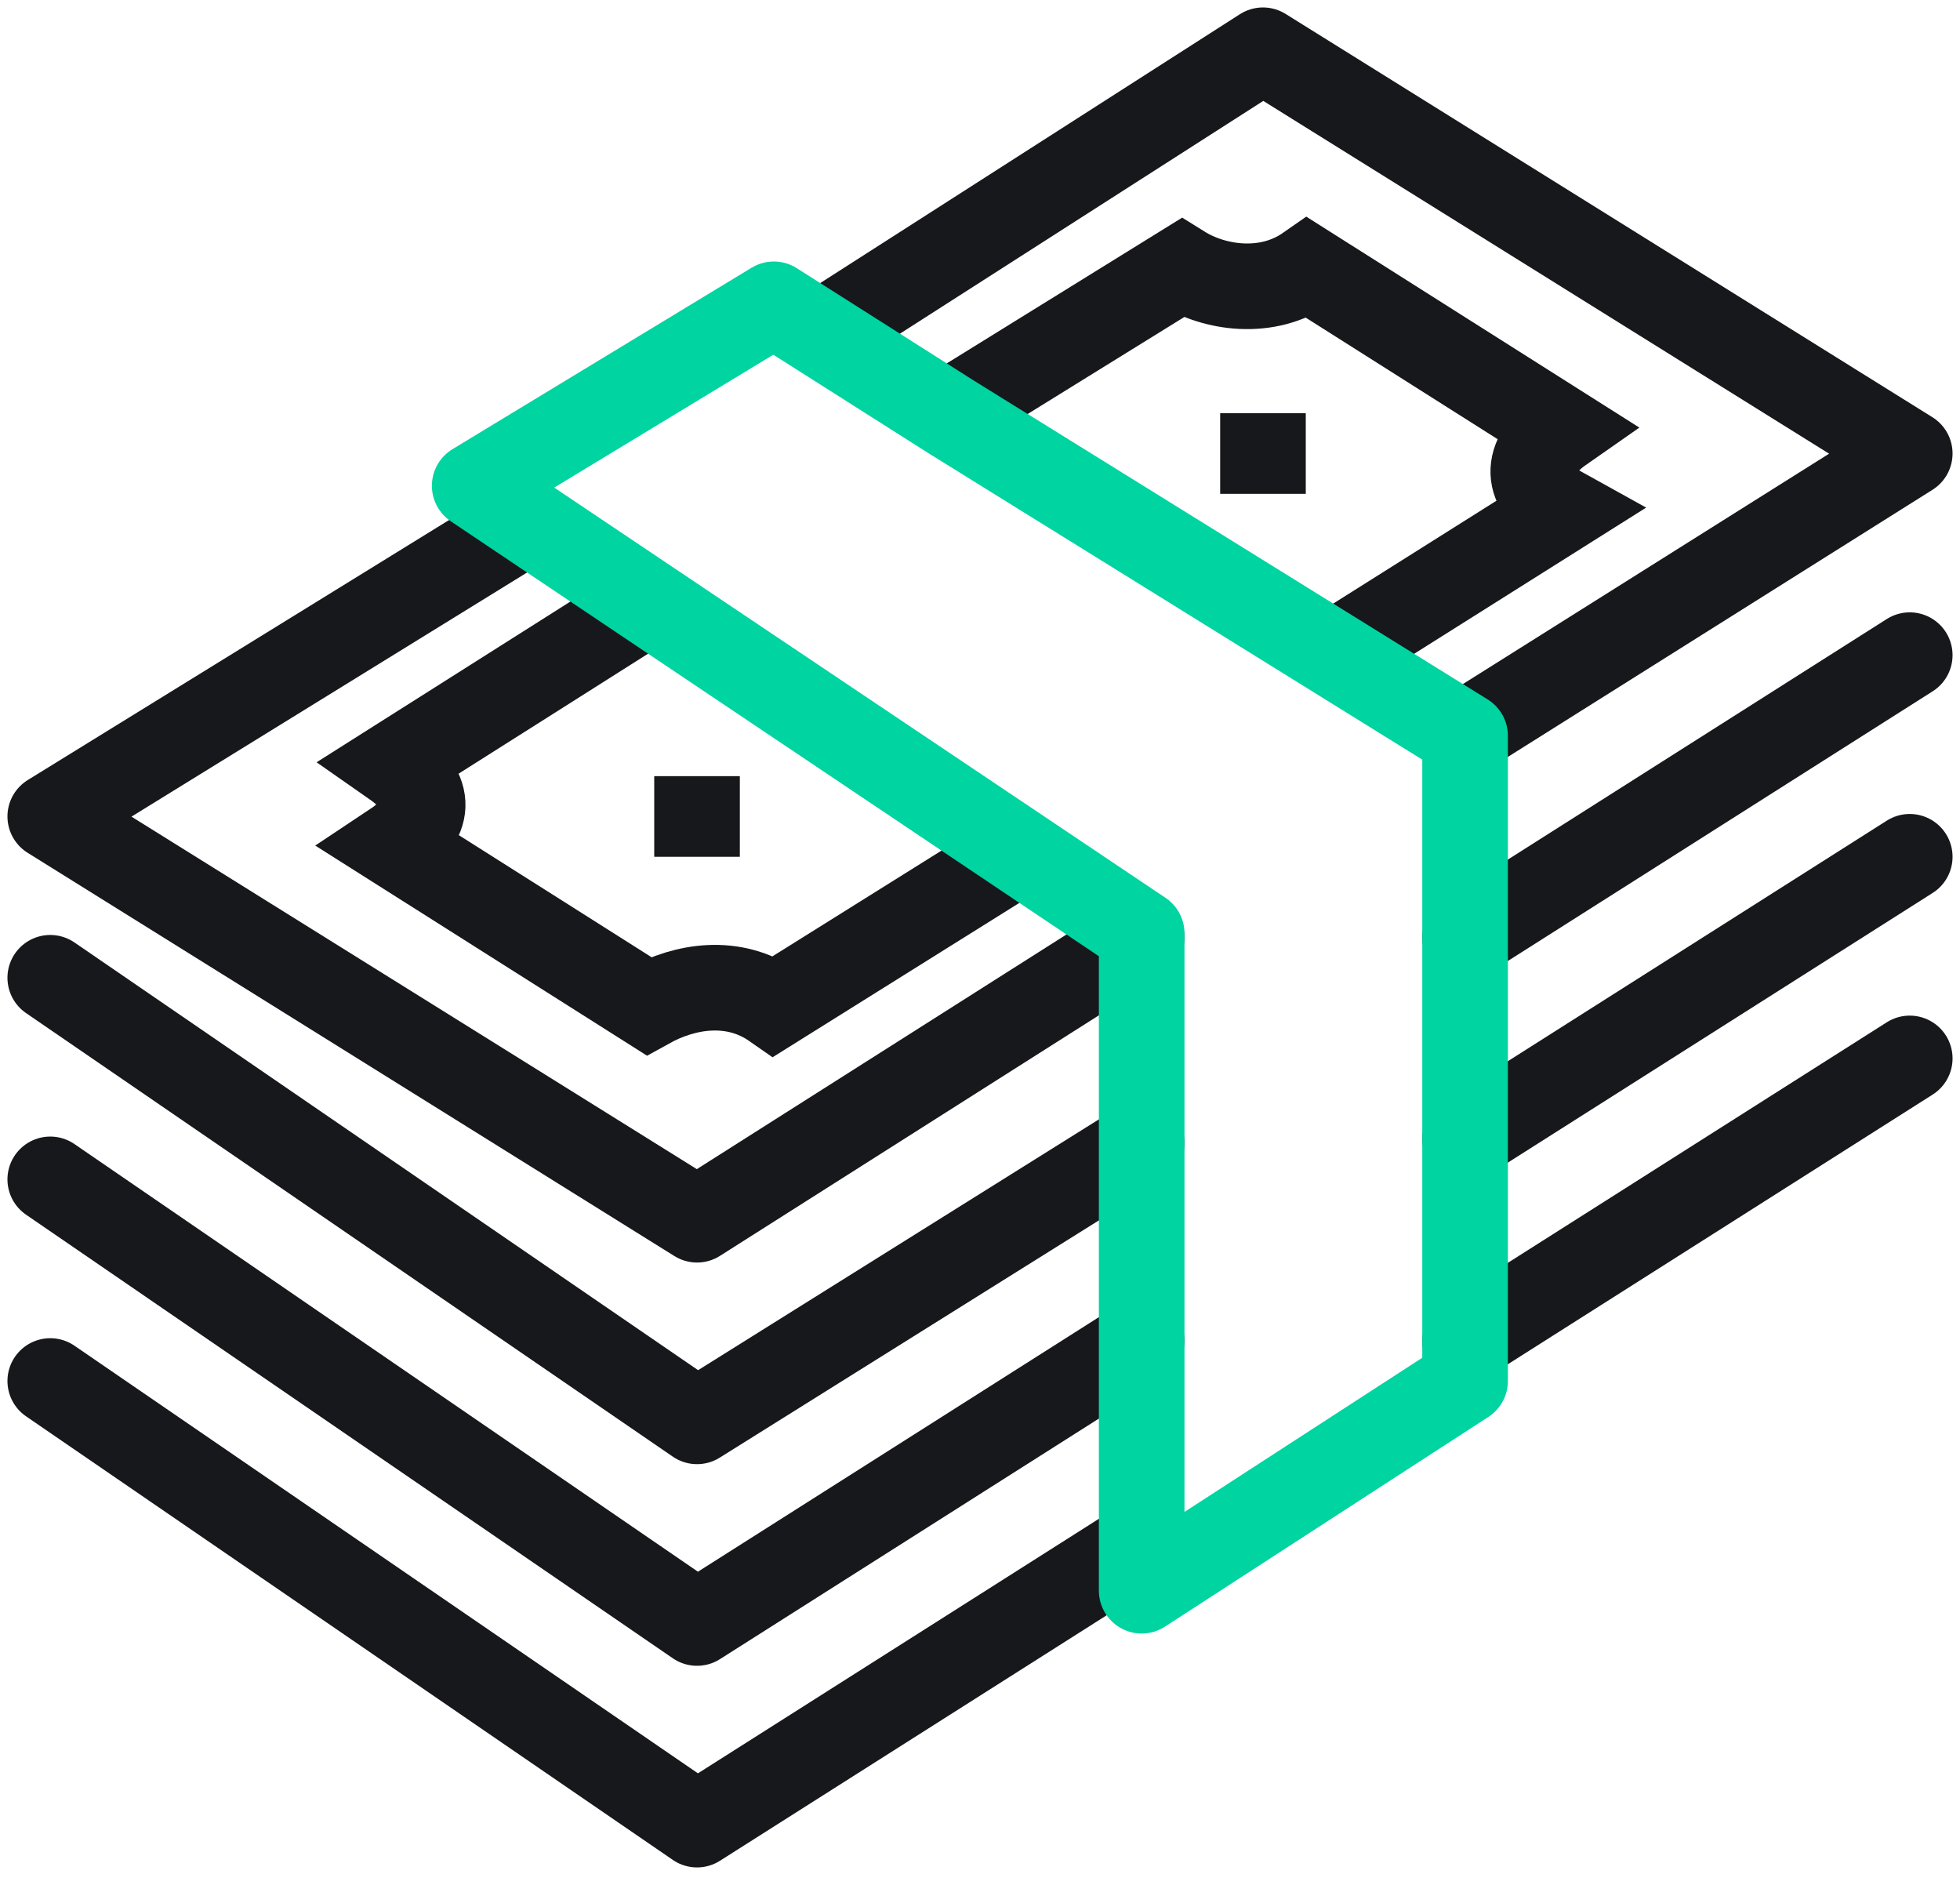
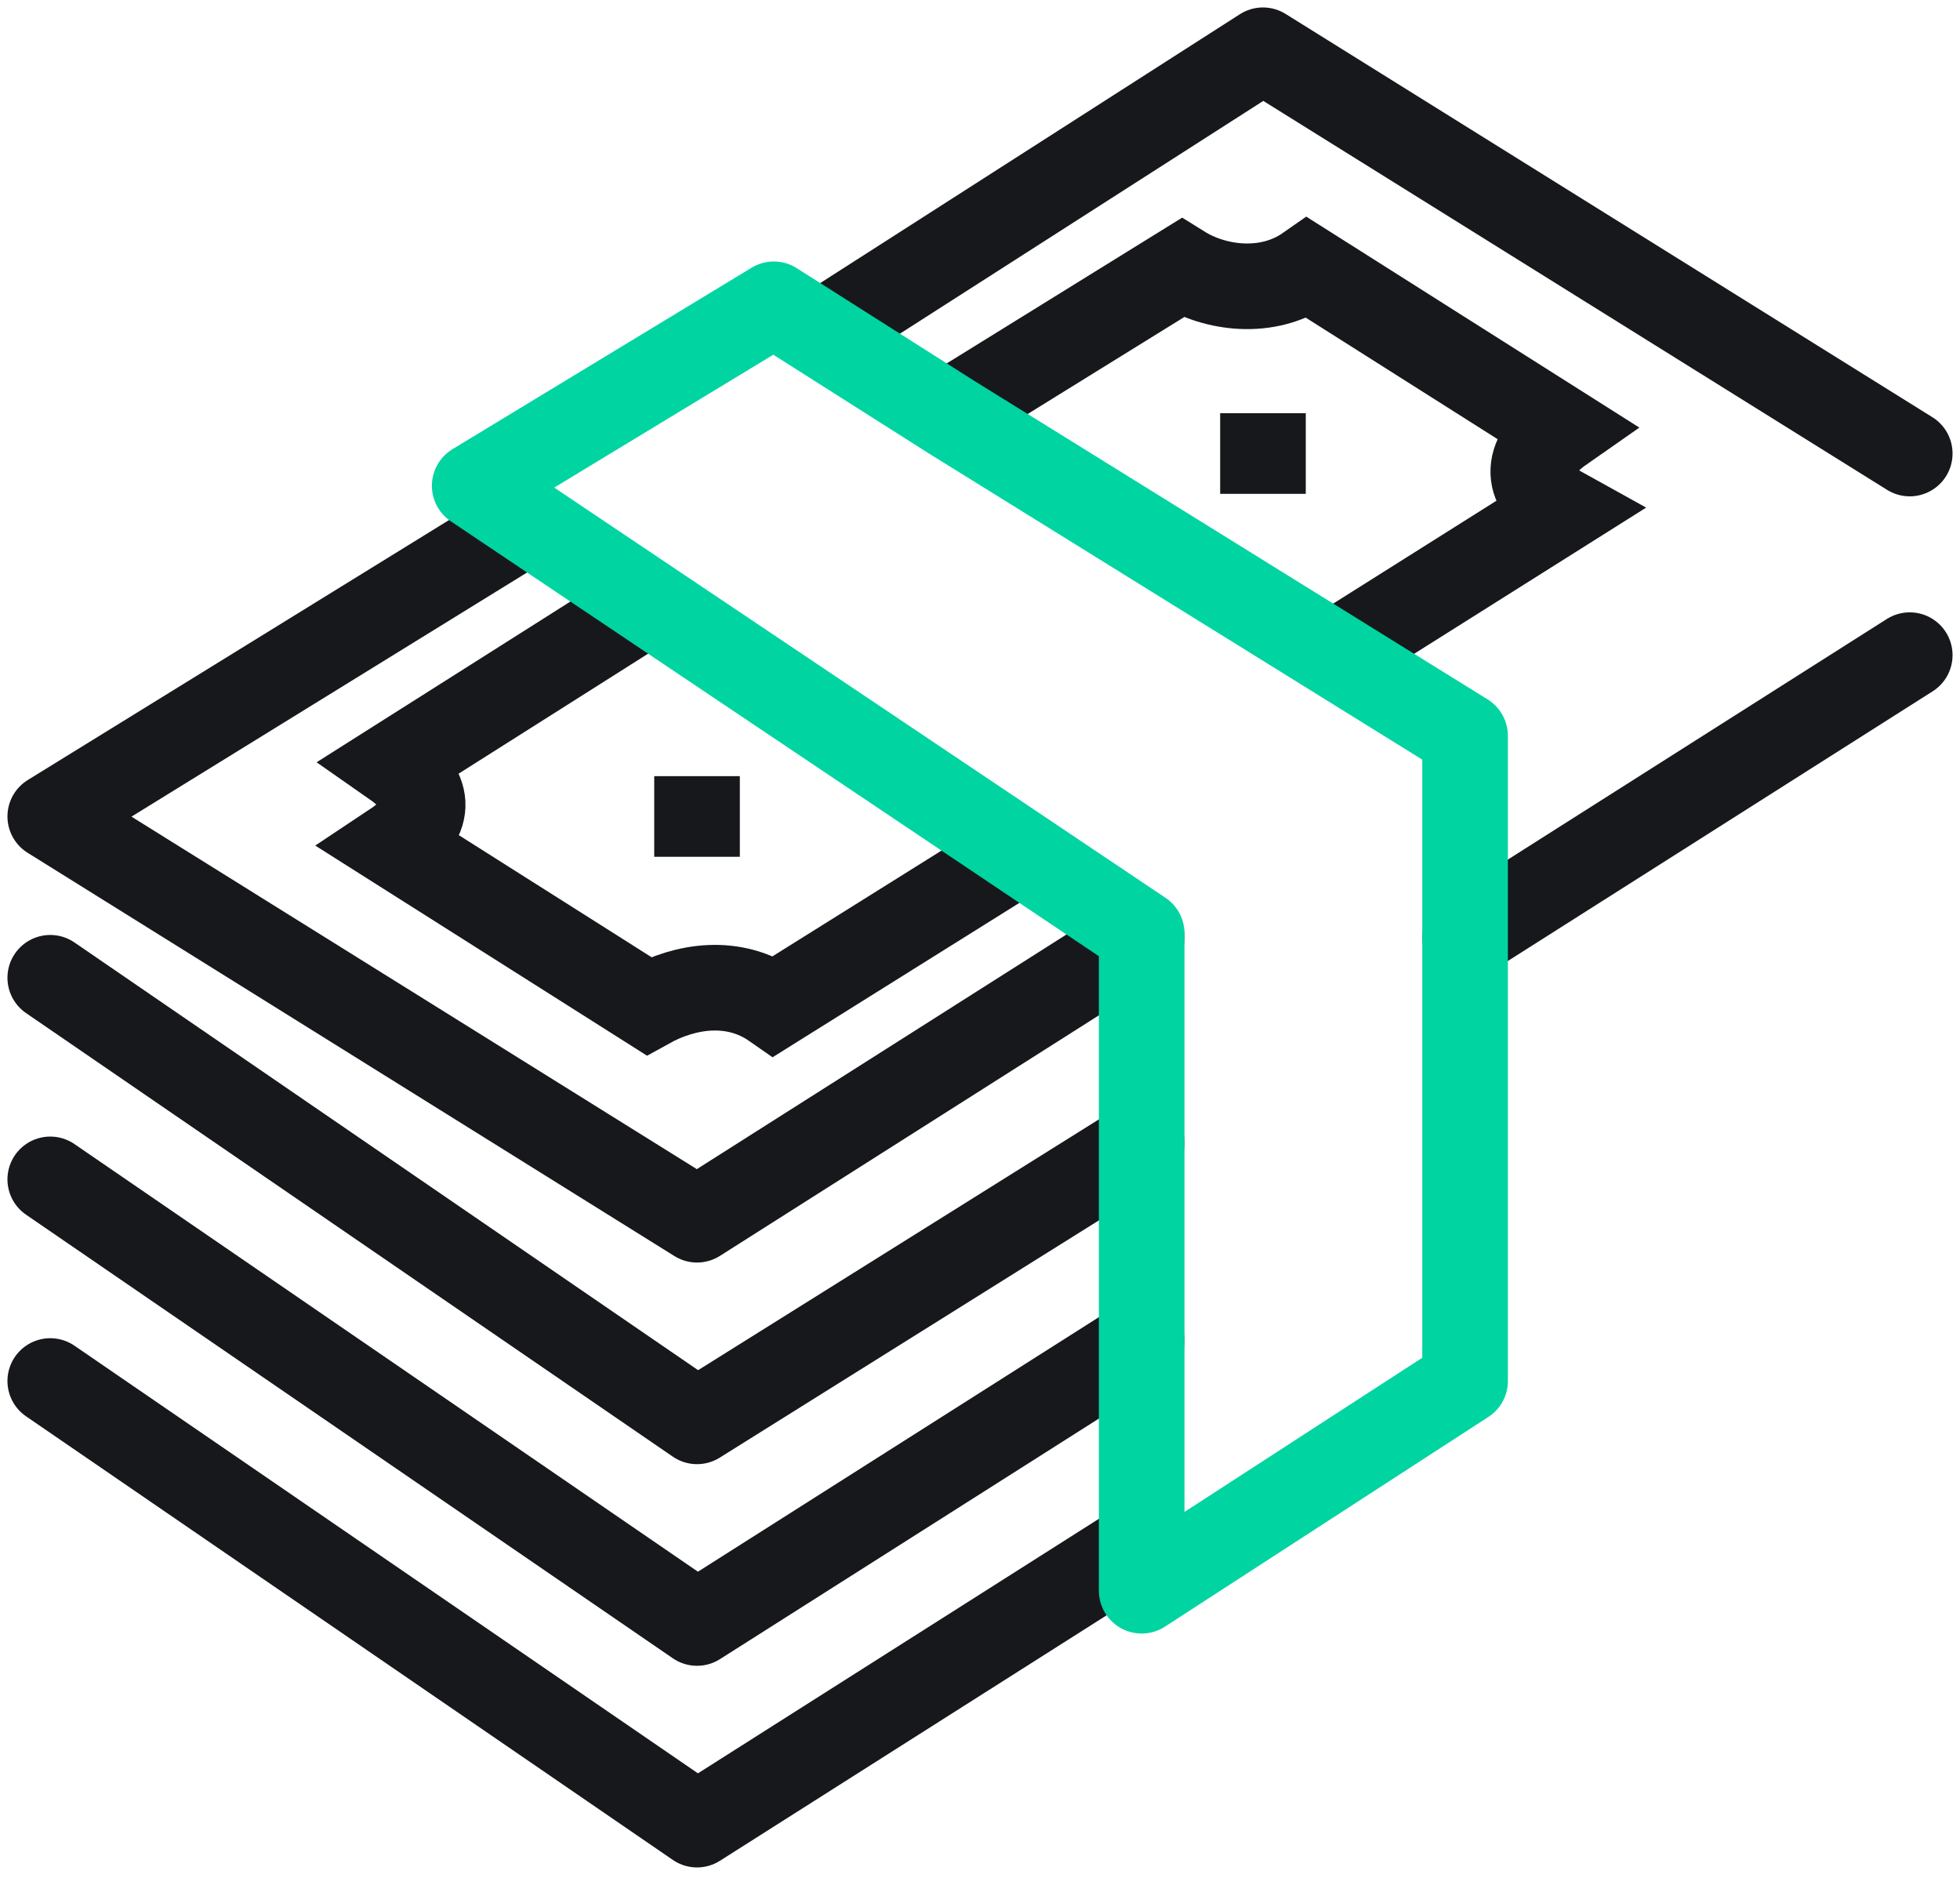
<svg xmlns="http://www.w3.org/2000/svg" width="78" height="75" viewBox="0 0 78 75" fill="none">
  <path d="M45.435 53.346L27.739 64.579L2 46.928" stroke="#17181B" stroke-width="3.407" stroke-miterlimit="10" stroke-linecap="round" stroke-linejoin="round" />
  <path d="M50.261 16.441V19.65" stroke="#17181B" stroke-width="3.407" stroke-miterlimit="10" />
  <path d="M27.739 30.883V34.092" stroke="#17181B" stroke-width="3.407" stroke-miterlimit="10" />
  <path d="M52.995 26.069L62.165 20.292C60.717 19.49 60.556 18.206 62.165 17.083L52.03 10.665C50.422 11.788 48.33 11.467 47.043 10.665L37.713 16.441" stroke="#17181B" stroke-width="3.407" stroke-miterlimit="10" />
  <path d="M25.809 23.983L15.674 30.401C17.282 31.524 17.122 32.647 15.674 33.61L25.809 40.028C27.256 39.226 29.187 38.905 30.796 40.028L40.287 34.092" stroke="#17181B" stroke-width="3.407" stroke-miterlimit="10" />
  <path d="M45.435 37.301L27.739 48.533L2 32.487L20.983 20.774" stroke="#17181B" stroke-width="3.407" stroke-miterlimit="10" stroke-linecap="round" stroke-linejoin="round" />
-   <path d="M32.726 13.232L50.261 2L76 18.046L58.143 29.278" stroke="#17181B" stroke-width="3.407" stroke-miterlimit="10" stroke-linecap="round" stroke-linejoin="round" />
+   <path d="M32.726 13.232L50.261 2L76 18.046" stroke="#17181B" stroke-width="3.407" stroke-miterlimit="10" stroke-linecap="round" stroke-linejoin="round" />
  <path d="M45.435 45.484L27.739 56.556L2 38.906" stroke="#17181B" stroke-width="3.407" stroke-miterlimit="10" stroke-linecap="round" stroke-linejoin="round" />
  <path d="M76 26.069L58.304 37.301" stroke="#17181B" stroke-width="3.407" stroke-miterlimit="10" stroke-linecap="round" stroke-linejoin="round" />
  <path d="M45.435 61.37L27.739 72.602L2 54.951" stroke="#17181B" stroke-width="3.407" stroke-miterlimit="10" stroke-linecap="round" stroke-linejoin="round" />
-   <path d="M76 42.115L58.304 53.347" stroke="#17181B" stroke-width="3.407" stroke-miterlimit="10" stroke-linecap="round" stroke-linejoin="round" />
-   <path d="M76 34.092L58.304 45.324" stroke="#17181B" stroke-width="3.407" stroke-miterlimit="10" stroke-linecap="round" stroke-linejoin="round" />
  <path d="M45.434 37.14L18.891 19.329L30.795 12.109L37.874 16.602L58.304 29.278V54.951L45.434 63.295V37.14Z" stroke="#00D4A1" stroke-width="3.407" stroke-miterlimit="10" stroke-linecap="round" stroke-linejoin="round" />
</svg>